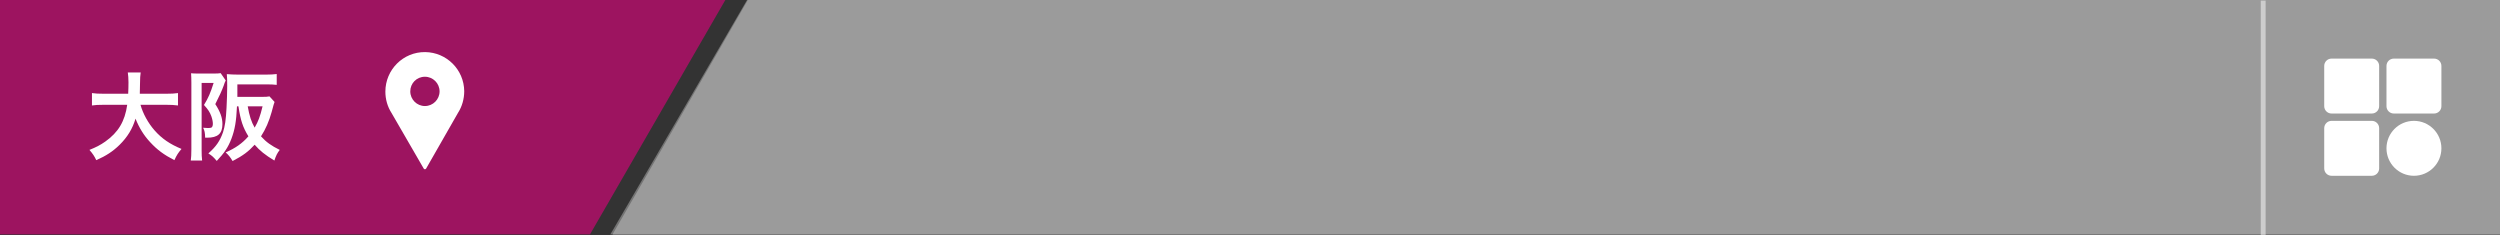
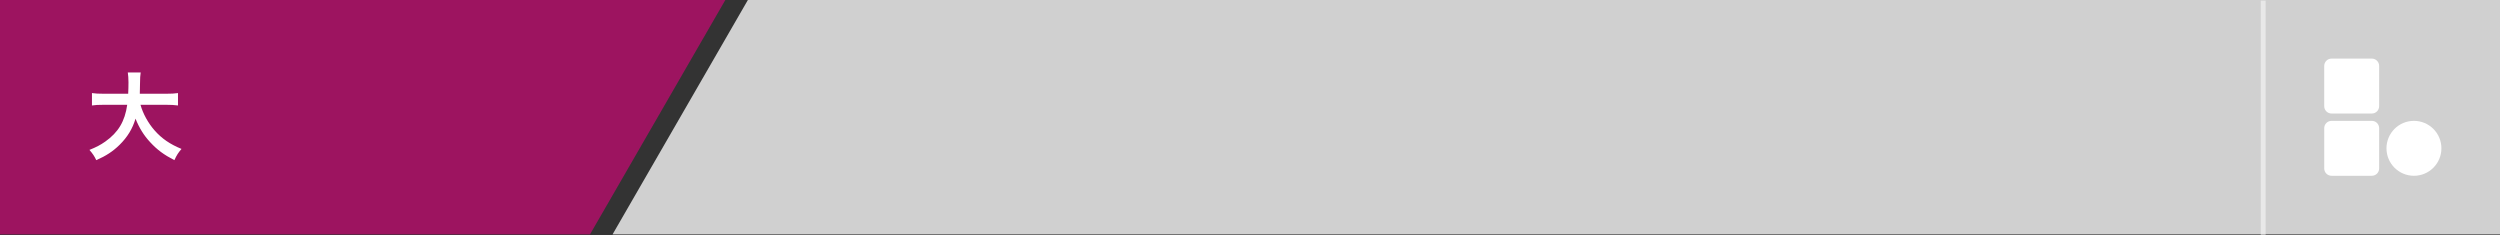
<svg xmlns="http://www.w3.org/2000/svg" version="1.1" id="レイヤー_1" x="0px" y="0px" width="512px" height="48.126px" viewBox="0 0 512 48.126" style="enable-background:new 0 0 512 48.126;" xml:space="preserve">
  <rect x="0" y="0" width="512" height="48.126" fill="#333333" stroke="none" />
  <style type="text/css">
	.st0{opacity:0.8;}
	.st1{opacity:0.75;fill:#E4007F;}
	.st2{fill:#F7F8F8;}
	.st3{fill:#FFFFFF;}
	.st4{opacity:0.75;fill:#898989;}
	.st5{opacity:0.5;fill:none;stroke:#FFFFFF;stroke-miterlimit:10;}
</style>
  <g class="st0">
    <polygon class="st1" points="148.547,0 0,0 0,48 120.834,48  " />
    <polygon class="st2" points="153.166,0 125.453,48 512,48 512,0  " />
  </g>
-   <path class="st3" d="M93.825,23.067c0.8-1.25,1.25-2.8,1.25-4.4c-0.05-4.4-3.6-7.95-8-8c-4.5-0.05-8.15,3.6-8.15,8.1  c0,1.6,0.45,3.1,1.25,4.35l6.6,11.4c0.1,0.2,0.4,0.2,0.5,0L93.825,23.067z M87.025,15.717c1.65,0,3,1.35,3,3s-1.35,3-3,3  s-3-1.35-3-3C84.025,17.067,85.325,15.717,87.025,15.717z" />
  <g>
-     <polygon class="st4" points="512,48 125,48 153,0 512,0  " />
    <line class="st5" x1="463.5" y1="48.126" x2="463.5" y2="0.126" />
    <g>
      <path class="st3" d="M485.75,23.25h-8.25c-0.828,0-1.5-0.672-1.5-1.5V13.5c0-0.828,0.672-1.5,1.5-1.5h8.25    c0.828,0,1.5,0.672,1.5,1.5v8.25C487.25,22.578,486.578,23.25,485.75,23.25z" />
-       <path class="st3" d="M498.5,23.25h-8.25c-0.828,0-1.5-0.672-1.5-1.5V13.5c0-0.828,0.672-1.5,1.5-1.5h8.25    c0.828,0,1.5,0.672,1.5,1.5v8.25C500,22.578,499.328,23.25,498.5,23.25z" />
      <path class="st3" d="M485.75,36h-8.25c-0.828,0-1.5-0.672-1.5-1.5v-8.25c0-0.828,0.672-1.5,1.5-1.5h8.25    c0.828,0,1.5,0.672,1.5,1.5v8.25C487.25,35.328,486.578,36,485.75,36z" />
-       <path class="st3" d="M494.375,36L494.375,36c-3.107,0-5.625-2.518-5.625-5.625v0c0-3.107,2.518-5.625,5.625-5.625l0,0    c3.107,0,5.625,2.518,5.625,5.625v0C500,33.482,497.482,36,494.375,36z" />
+       <path class="st3" d="M494.375,36L494.375,36c-3.107,0-5.625-2.518-5.625-5.625c0-3.107,2.518-5.625,5.625-5.625l0,0    c3.107,0,5.625,2.518,5.625,5.625v0C500,33.482,497.482,36,494.375,36z" />
    </g>
  </g>
  <g>
    <path class="st3" d="M28.773,21.461c0.5,1.8,1.56,3.739,2.88,5.239c1.48,1.681,3.14,2.82,5.52,3.801c-0.68,0.8-0.96,1.22-1.46,2.3   c-2.14-1.101-3.52-2.12-4.94-3.66c-1.3-1.38-2.28-2.979-3.02-4.84c-0.6,2.06-1.66,3.78-3.26,5.36c-1.36,1.34-2.8,2.279-4.78,3.14   c-0.34-0.76-0.76-1.38-1.4-2.101c1.44-0.58,2.24-1,3.24-1.699c2.68-1.9,4.02-4.14,4.5-7.54h-4.72c-1.26,0-1.84,0.04-2.5,0.14v-2.54   c0.62,0.1,1.34,0.14,2.52,0.14h4.9c0.04-1,0.06-1.32,0.06-2.36c0-0.84-0.06-1.44-0.14-2h2.64c-0.1,0.7-0.12,1-0.14,2.34   c0,0.82-0.02,1.28-0.04,2.02h5.3c1.14,0,1.84-0.04,2.52-0.14v2.54c-0.8-0.1-1.4-0.14-2.5-0.14H28.773z" />
-     <path class="st3" d="M39.193,16.921c0-0.72-0.02-1.38-0.06-1.92c0.38,0.04,0.74,0.06,1.3,0.06h3.42c0.66,0,0.98-0.02,1.34-0.08   l1.04,1.5c-0.1,0.18-0.1,0.18-0.2,0.42c0,0-0.02,0.08-0.06,0.16c-0.02,0.04-0.06,0.2-0.14,0.42c-0.42,1.14-0.86,2.1-1.74,3.84   c1.02,1.58,1.46,2.8,1.46,4.081c0,1.959-0.94,2.799-3.14,2.799c-0.08,0-0.22,0-0.4,0c-0.02-1.02-0.12-1.479-0.42-2.039   c0.7,0.06,0.82,0.06,0.98,0.06c0.38,0,0.64-0.04,0.74-0.101c0.18-0.119,0.28-0.399,0.28-0.76c0-0.459-0.12-1.02-0.32-1.58   c-0.32-0.84-0.64-1.34-1.5-2.28c0.9-1.46,1.32-2.44,1.98-4.52h-2.46v13.84c0,0.799,0.02,1.399,0.1,2.06h-2.32   c0.08-0.56,0.12-1.28,0.12-2.3V16.921z M56.233,20.881c-0.16,0.4-0.16,0.44-0.6,2.06c-0.52,1.88-1.24,3.541-2.18,4.98   c1.06,1.18,2.1,1.92,3.84,2.779c-0.5,0.641-0.76,1.141-1.1,2.181c-1.92-1.16-2.98-2.021-4.04-3.24c-1.3,1.42-2.4,2.24-4.52,3.341   c-0.42-0.74-0.88-1.301-1.42-1.761c2.06-0.92,3.38-1.84,4.66-3.3c-1.14-1.86-1.6-3.24-2.04-6.14h-0.3   c-0.14,3.1-0.44,4.78-1.14,6.64c-0.68,1.76-1.46,2.92-3,4.54c-0.7-0.82-0.98-1.08-1.72-1.54c1.6-1.42,2.38-2.561,3-4.34   c0.38-1.141,0.6-2.56,0.72-5c0.08-1.5,0.14-3.26,0.14-4.46c0-1.06-0.02-1.82-0.08-2.44c0.7,0.06,1.48,0.1,2.36,0.1h5.62   c0.96,0,1.62-0.04,2.24-0.12v2.22c-0.68-0.08-1.2-0.1-2.18-0.1h-5.88v1.62c0,0.28,0,0.44,0,0.94h4.96c0.8,0,1.26-0.02,1.62-0.1   L56.233,20.881z M50.733,21.78c0.34,1.94,0.74,3.18,1.42,4.36c0.76-1.32,1.1-2.24,1.62-4.36H50.733z" />
  </g>
</svg>